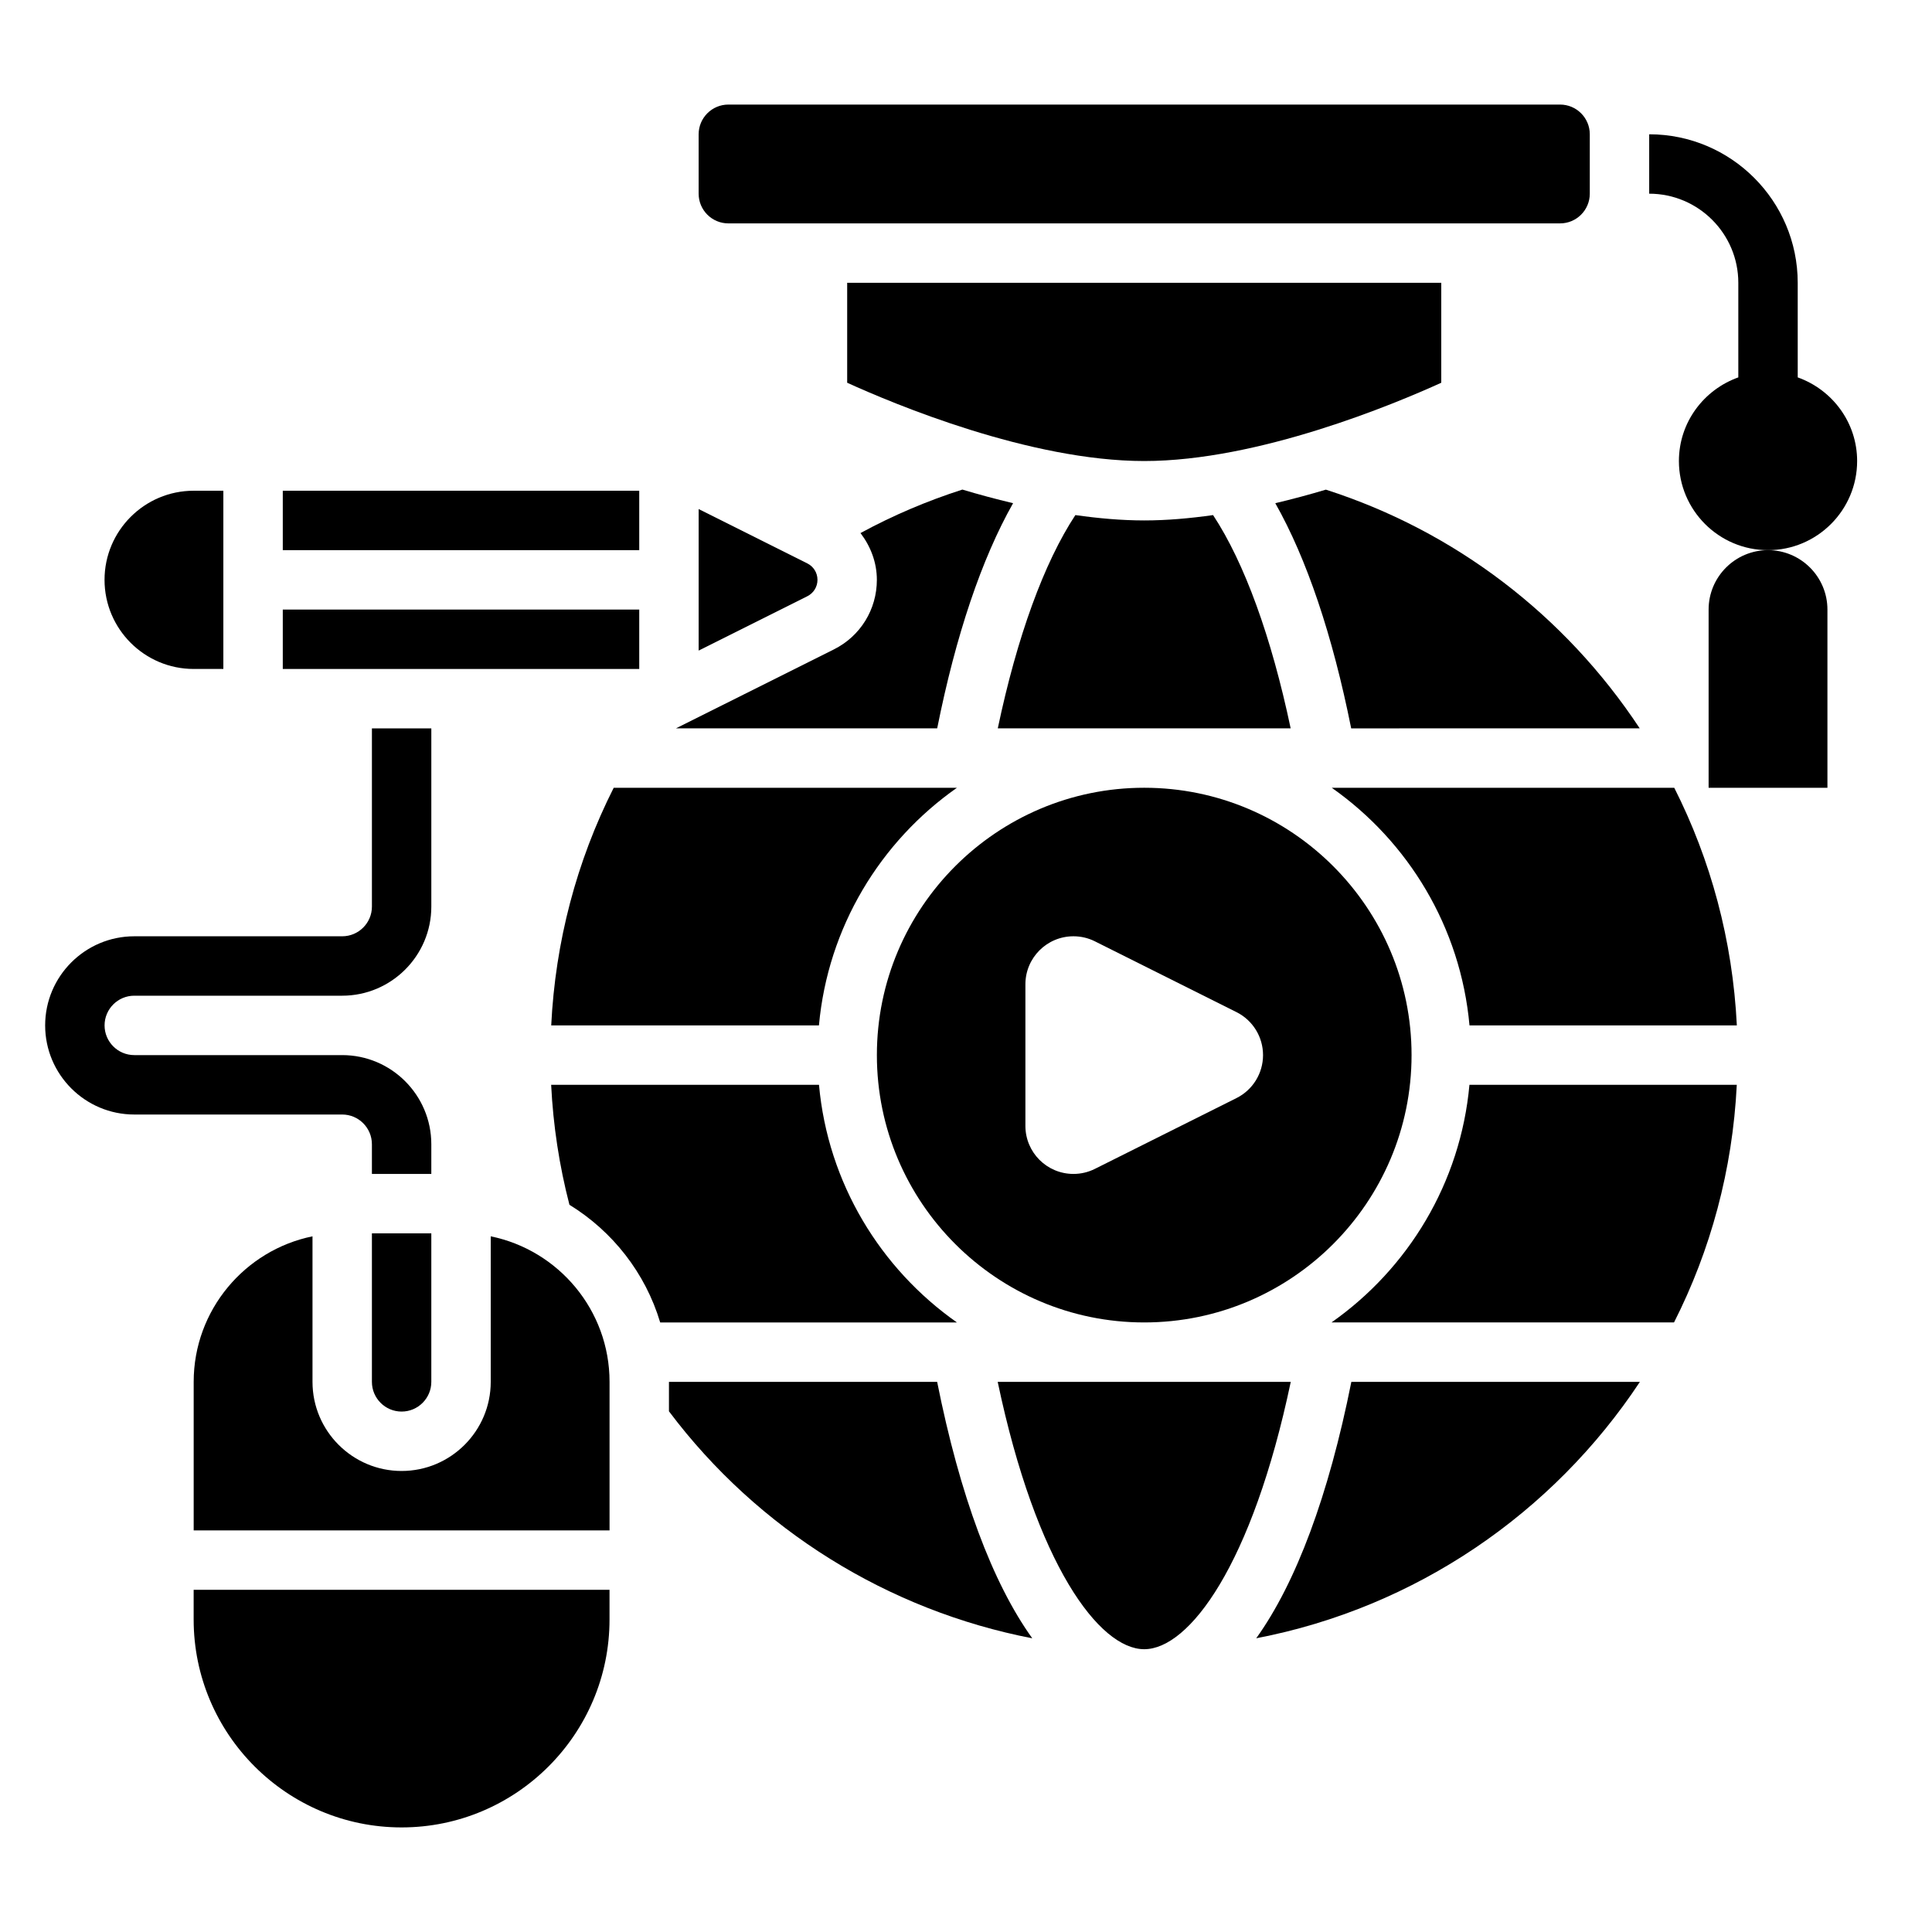
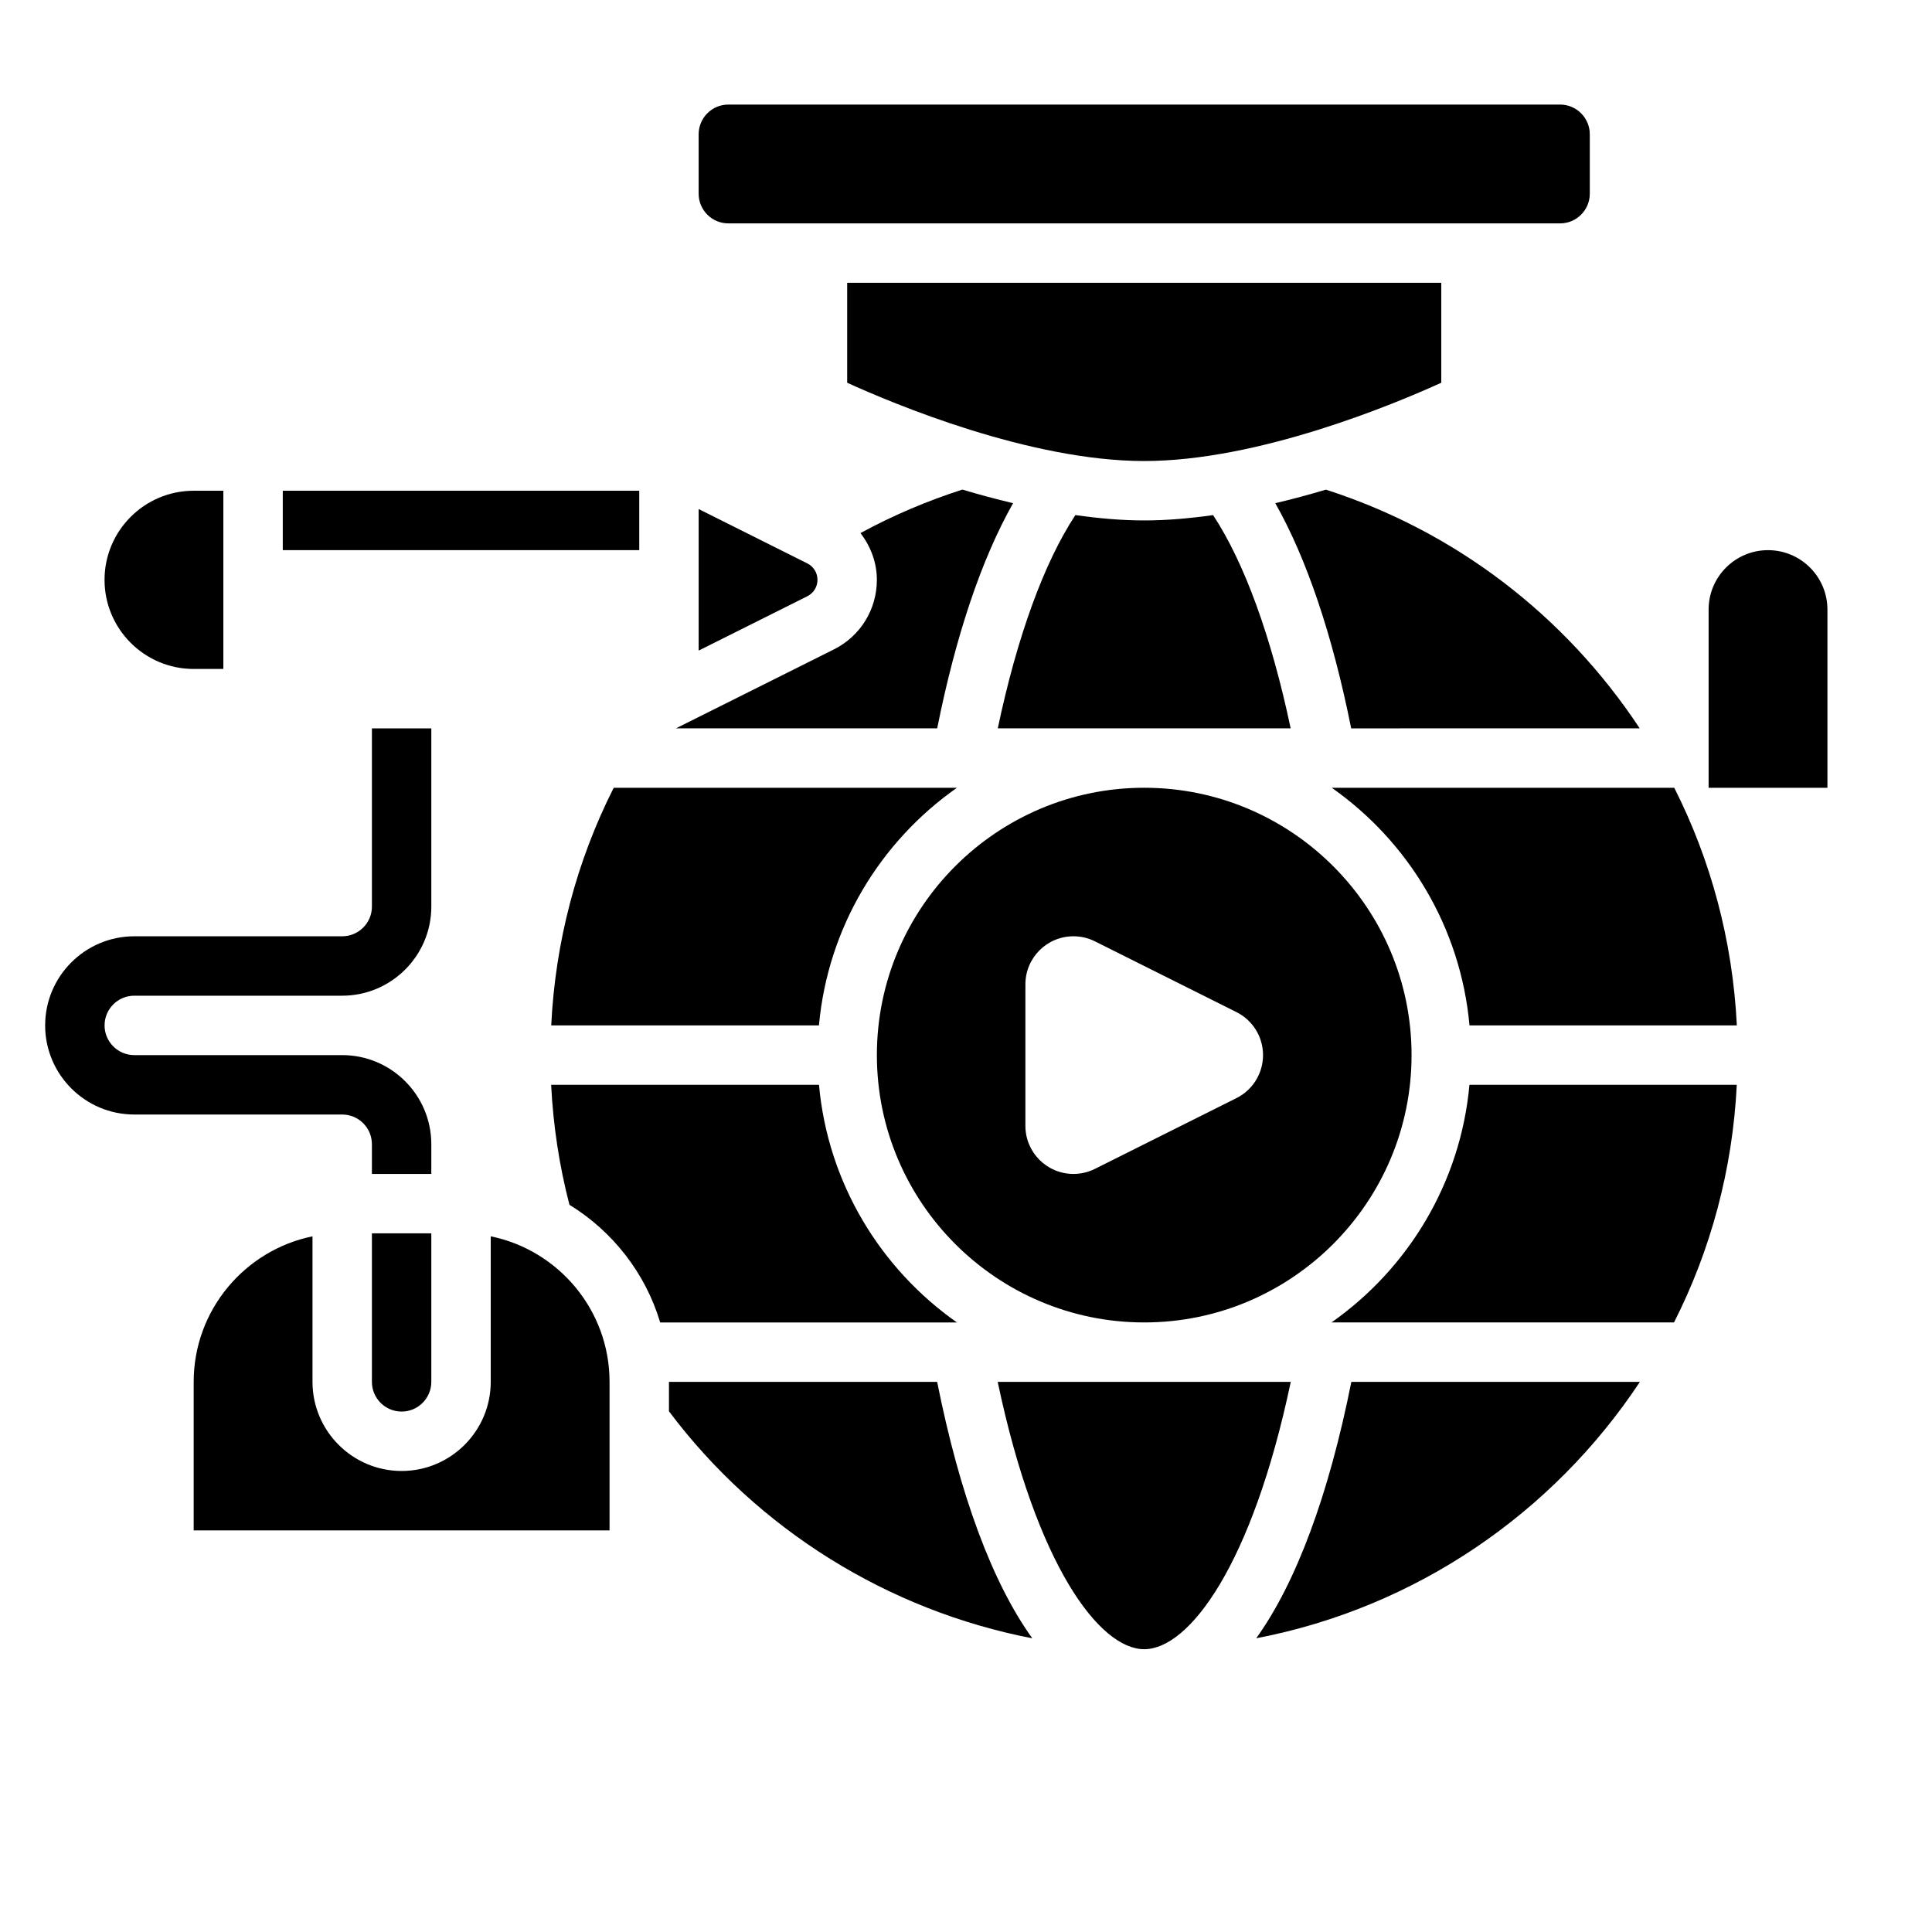
<svg xmlns="http://www.w3.org/2000/svg" fill="#000000" width="800px" height="800px" version="1.1" viewBox="144 144 512 512">
  <g>
-     <path d="m636.16 266.18c0-10.25-6.606-18.91-15.742-22.168l-0.004-25.066c0-21.703-17.656-39.359-39.359-39.359v15.742c13.02 0 23.617 10.598 23.617 23.617v25.066c-9.141 3.258-15.742 11.918-15.742 22.168 0 13.02 10.598 23.617 23.617 23.617 13.016-0.004 23.613-10.598 23.613-23.617z" />
    <path d="m218.94 274.05h94.465v15.742h-94.465z" />
    <path d="m360.64 297.66c0-1.859-1.031-3.519-2.691-4.352l-28.797-14.402v37.504l28.797-14.398c1.66-0.836 2.691-2.496 2.691-4.352z" />
    <path d="m412.48 277.35c-4.613-1.094-9.109-2.305-13.438-3.606-9.336 3-18.383 6.832-27 11.523 2.676 3.519 4.336 7.766 4.336 12.395 0 7.856-4.367 14.926-11.391 18.438l-41.855 20.922h69.234c4.934-24.68 11.785-44.949 20.113-59.672z" />
-     <path d="m218.94 305.54h94.465v15.742h-94.465z" />
    <path d="m337.02 203.2h220.42c4.344 0 7.871-3.535 7.871-7.871v-15.746c0-4.336-3.527-7.871-7.871-7.871h-220.42c-4.344 0-7.871 3.535-7.871 7.871v15.742c-0.004 4.34 3.523 7.875 7.871 7.875z" />
    <path d="m306.64 352.77c-9.871 19.531-15.477 40.879-16.562 62.977h70.949c2.363-26.023 16.27-48.719 36.566-62.977z" />
    <path d="m447.23 494.46c39.07 0 70.848-31.789 70.848-70.848 0-39.062-31.781-70.848-70.848-70.848-39.07 0-70.848 31.789-70.848 70.848 0 39.062 31.777 70.848 70.848 70.848zm-31.488-89.598c0-7.039 5.699-12.738 12.738-12.738 1.977 0 3.93 0.457 5.699 1.348l37.504 18.75c4.312 2.156 7.035 6.566 7.035 11.391s-2.723 9.234-7.039 11.391l-37.504 18.75c-1.77 0.891-3.719 1.348-5.695 1.348-7.039 0-12.738-5.699-12.738-12.734z" />
    <path d="m578.54 337.02c-19.805-29.992-49.004-52.301-83.176-63.258-4.312 1.289-8.793 2.504-13.398 3.59 8.336 14.719 15.176 34.992 20.113 59.672z" />
    <path d="m447.23 281.92c-6 0-12.129-0.551-18.246-1.418-8.305 12.617-15.453 32.242-20.562 56.52h77.617c-5.117-24.285-12.258-43.91-20.562-56.52-6.113 0.867-12.246 1.418-18.246 1.418z" />
    <path d="m525.95 245.43v-26.488h-157.44v26.488c12.301 5.598 48.402 20.746 78.719 20.746 30.316 0 66.418-15.148 78.719-20.746z" />
-     <path d="m195.32 573.18c0 30.387 24.727 55.105 55.105 55.105 30.379 0 55.105-24.719 55.105-55.105v-7.871h-110.21z" />
    <path d="m476.91 578.16c42.352-8.117 78.695-33.211 101.68-67.953h-76.469c-6.012 30.137-14.656 53.25-25.207 67.953z" />
    <path d="m242.56 510.21c0 4.336 3.527 7.871 7.871 7.871s7.871-3.535 7.871-7.871v-39.359h-15.742z" />
    <path d="m596.8 305.54v47.23h31.488v-47.23c0-8.684-7.062-15.742-15.742-15.742-8.688-0.004-15.746 7.059-15.746 15.742z" />
    <path d="m408.4 510.21c10.219 48.586 26.953 70.848 38.832 70.848 11.879 0 28.613-22.262 38.832-70.848z" />
    <path d="m496.86 494.46h90.773c9.684-19.105 15.516-40.406 16.633-62.977h-70.848c-2.356 26.027-16.273 48.723-36.559 62.977z" />
    <path d="m496.93 352.77c20.27 14.25 34.148 36.926 36.504 62.977h70.848c-1.117-22.578-6.926-43.879-16.586-62.977z" />
    <path d="m274.05 471.64v38.566c0 13.02-10.598 23.617-23.617 23.617-13.02 0-23.617-10.598-23.617-23.617v-38.566c-17.938 3.66-31.488 19.562-31.488 38.566v39.359h110.21v-39.359c0.004-19.004-13.543-34.906-31.484-38.566z" />
    <path d="m321.28 510.21v7.801c23.648 31.48 58.207 52.797 96.281 60.156-10.555-14.703-19.191-37.824-25.207-67.961z" />
    <path d="m195.32 321.28h7.871v-47.23h-7.871c-13.02 0-23.617 10.598-23.617 23.617 0.004 13.02 10.598 23.613 23.617 23.613z" />
    <path d="m361.04 431.49h-70.98c0.535 10.77 2.156 21.418 4.848 31.789 11.43 7.031 20.129 18.066 24.051 31.188h78.641c-20.285-14.258-34.203-36.953-36.559-62.977z" />
    <path d="m242.56 447.23v7.871h15.742v-7.871c0-13.02-10.598-23.617-23.617-23.617h-55.102c-4.344 0-7.871-3.535-7.871-7.871 0-4.336 3.527-7.871 7.871-7.871h55.105c13.02 0 23.617-10.598 23.617-23.617v-47.23h-15.742v47.23c0 4.336-3.527 7.871-7.871 7.871h-55.109c-13.02 0-23.617 10.598-23.617 23.617 0 13.02 10.598 23.617 23.617 23.617h55.105c4.344 0 7.871 3.535 7.871 7.871z" />
  </g>
</svg>